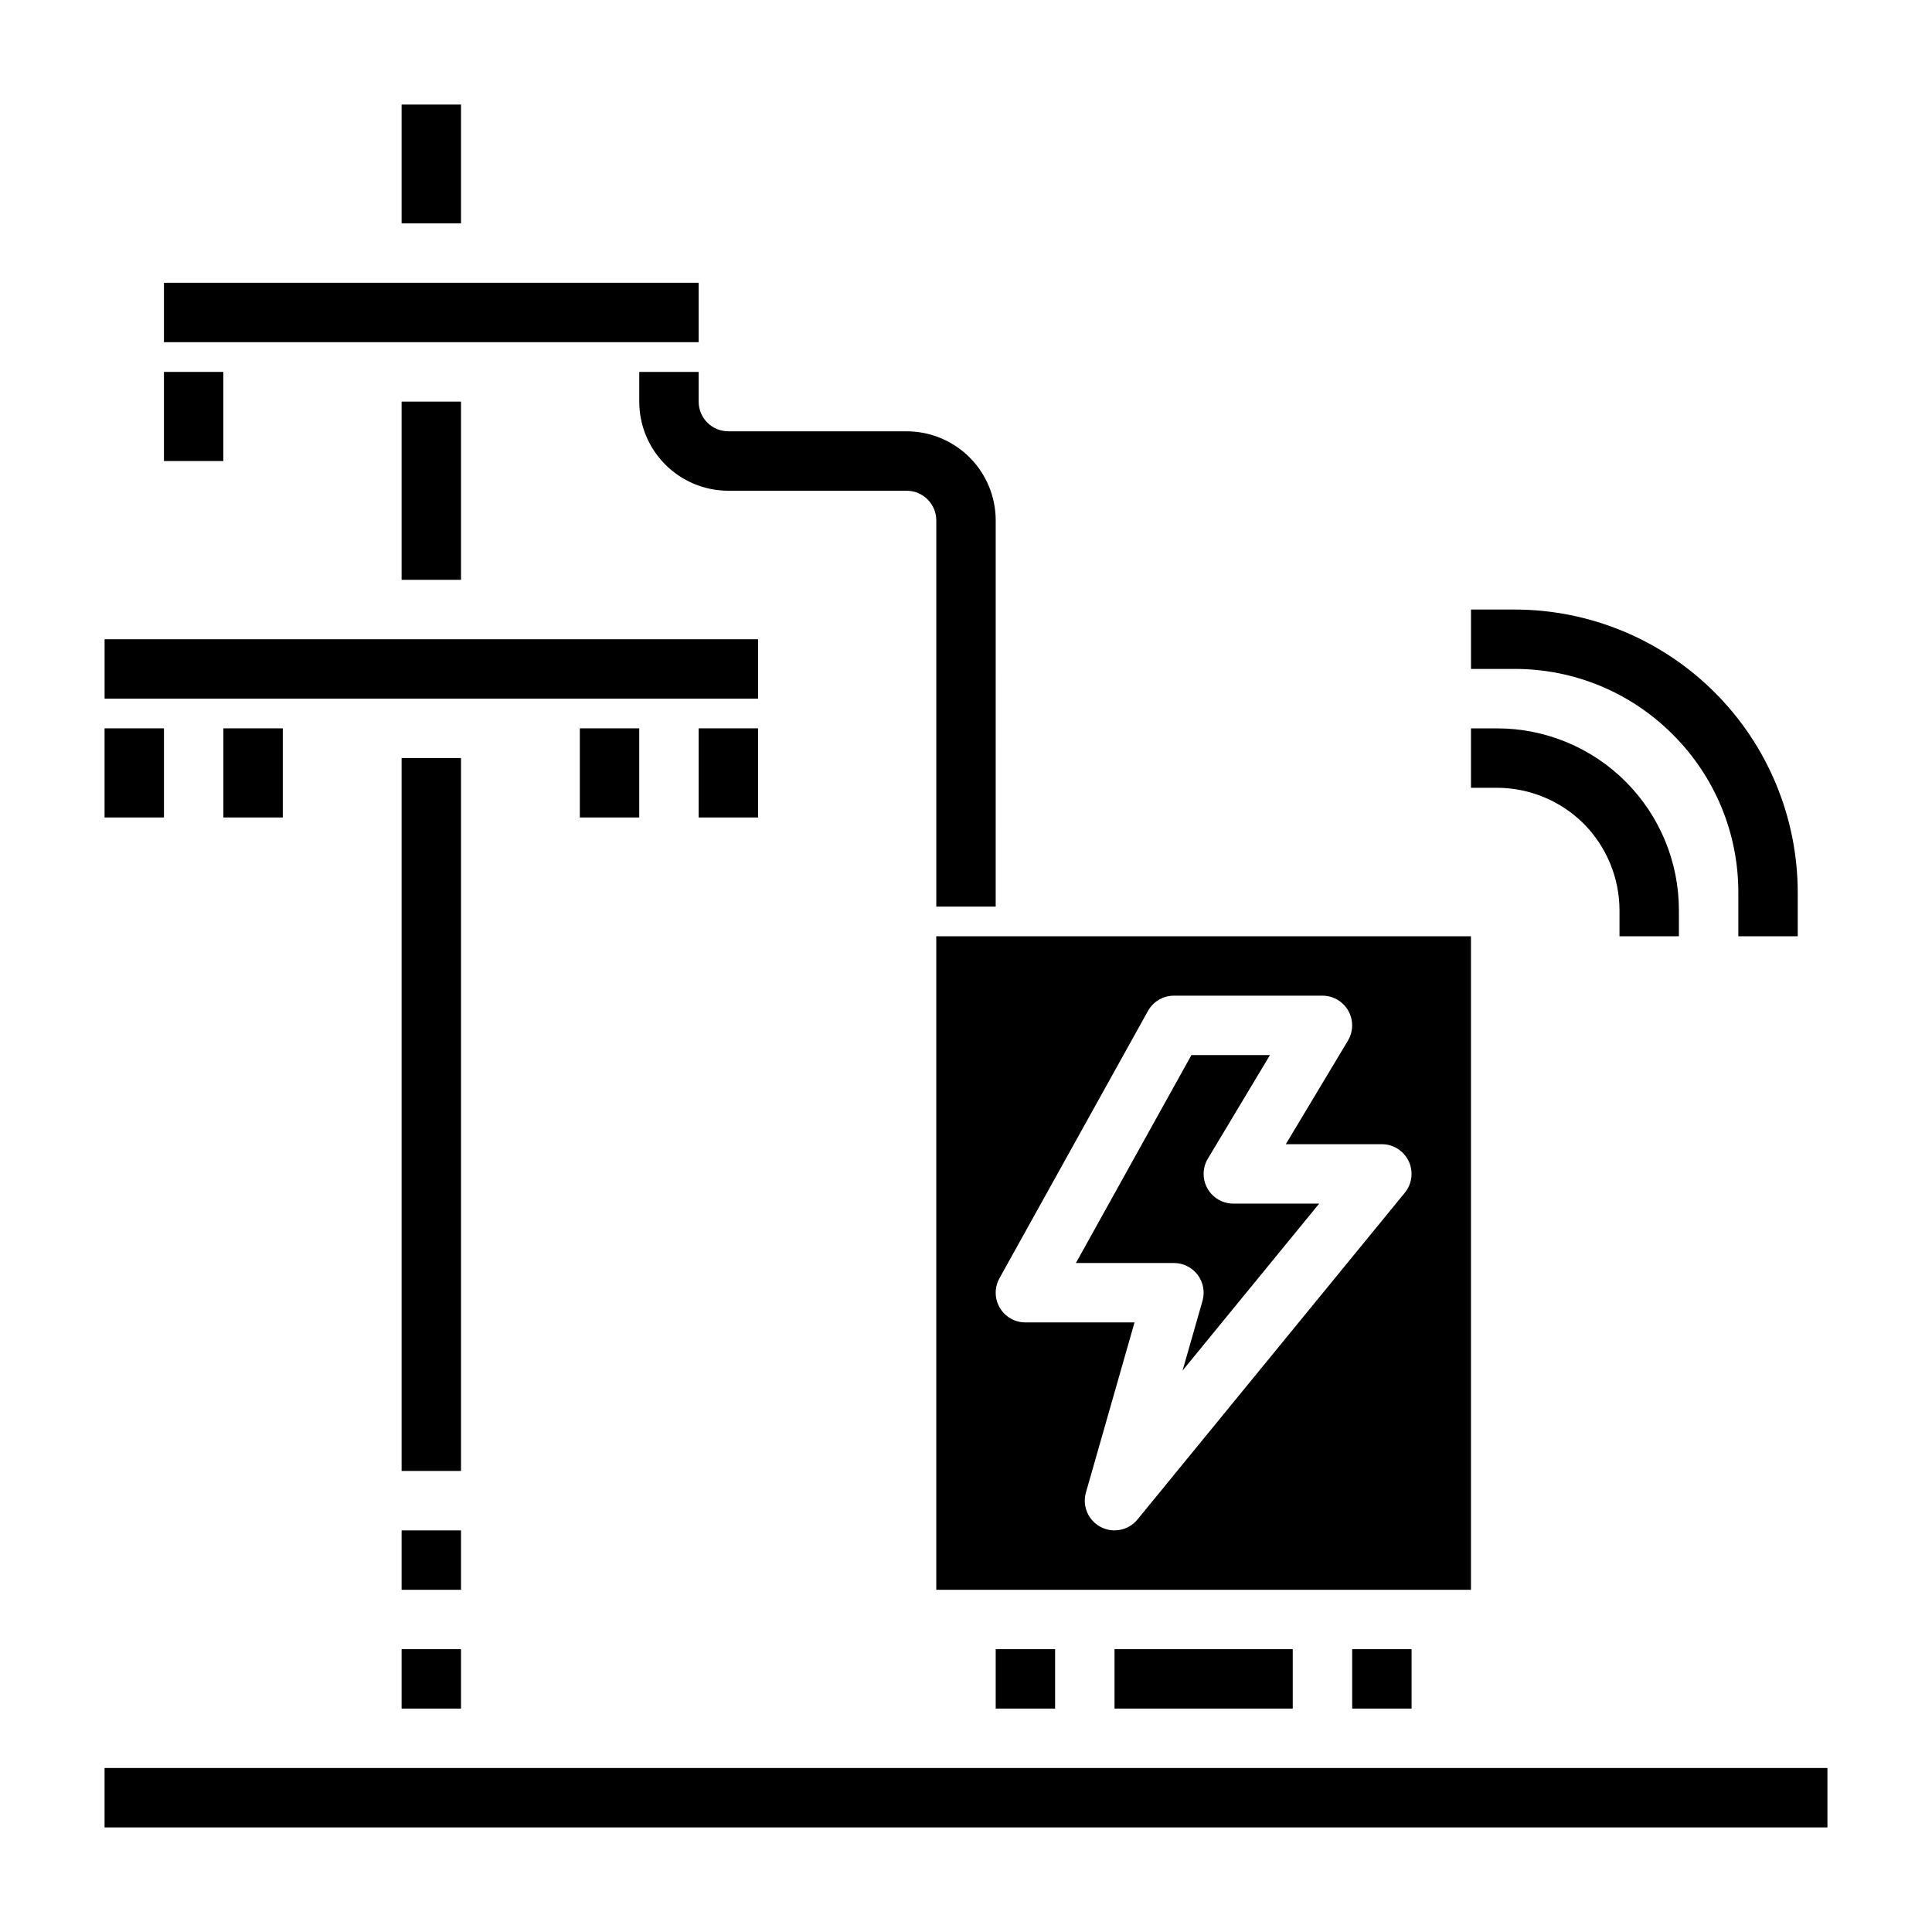
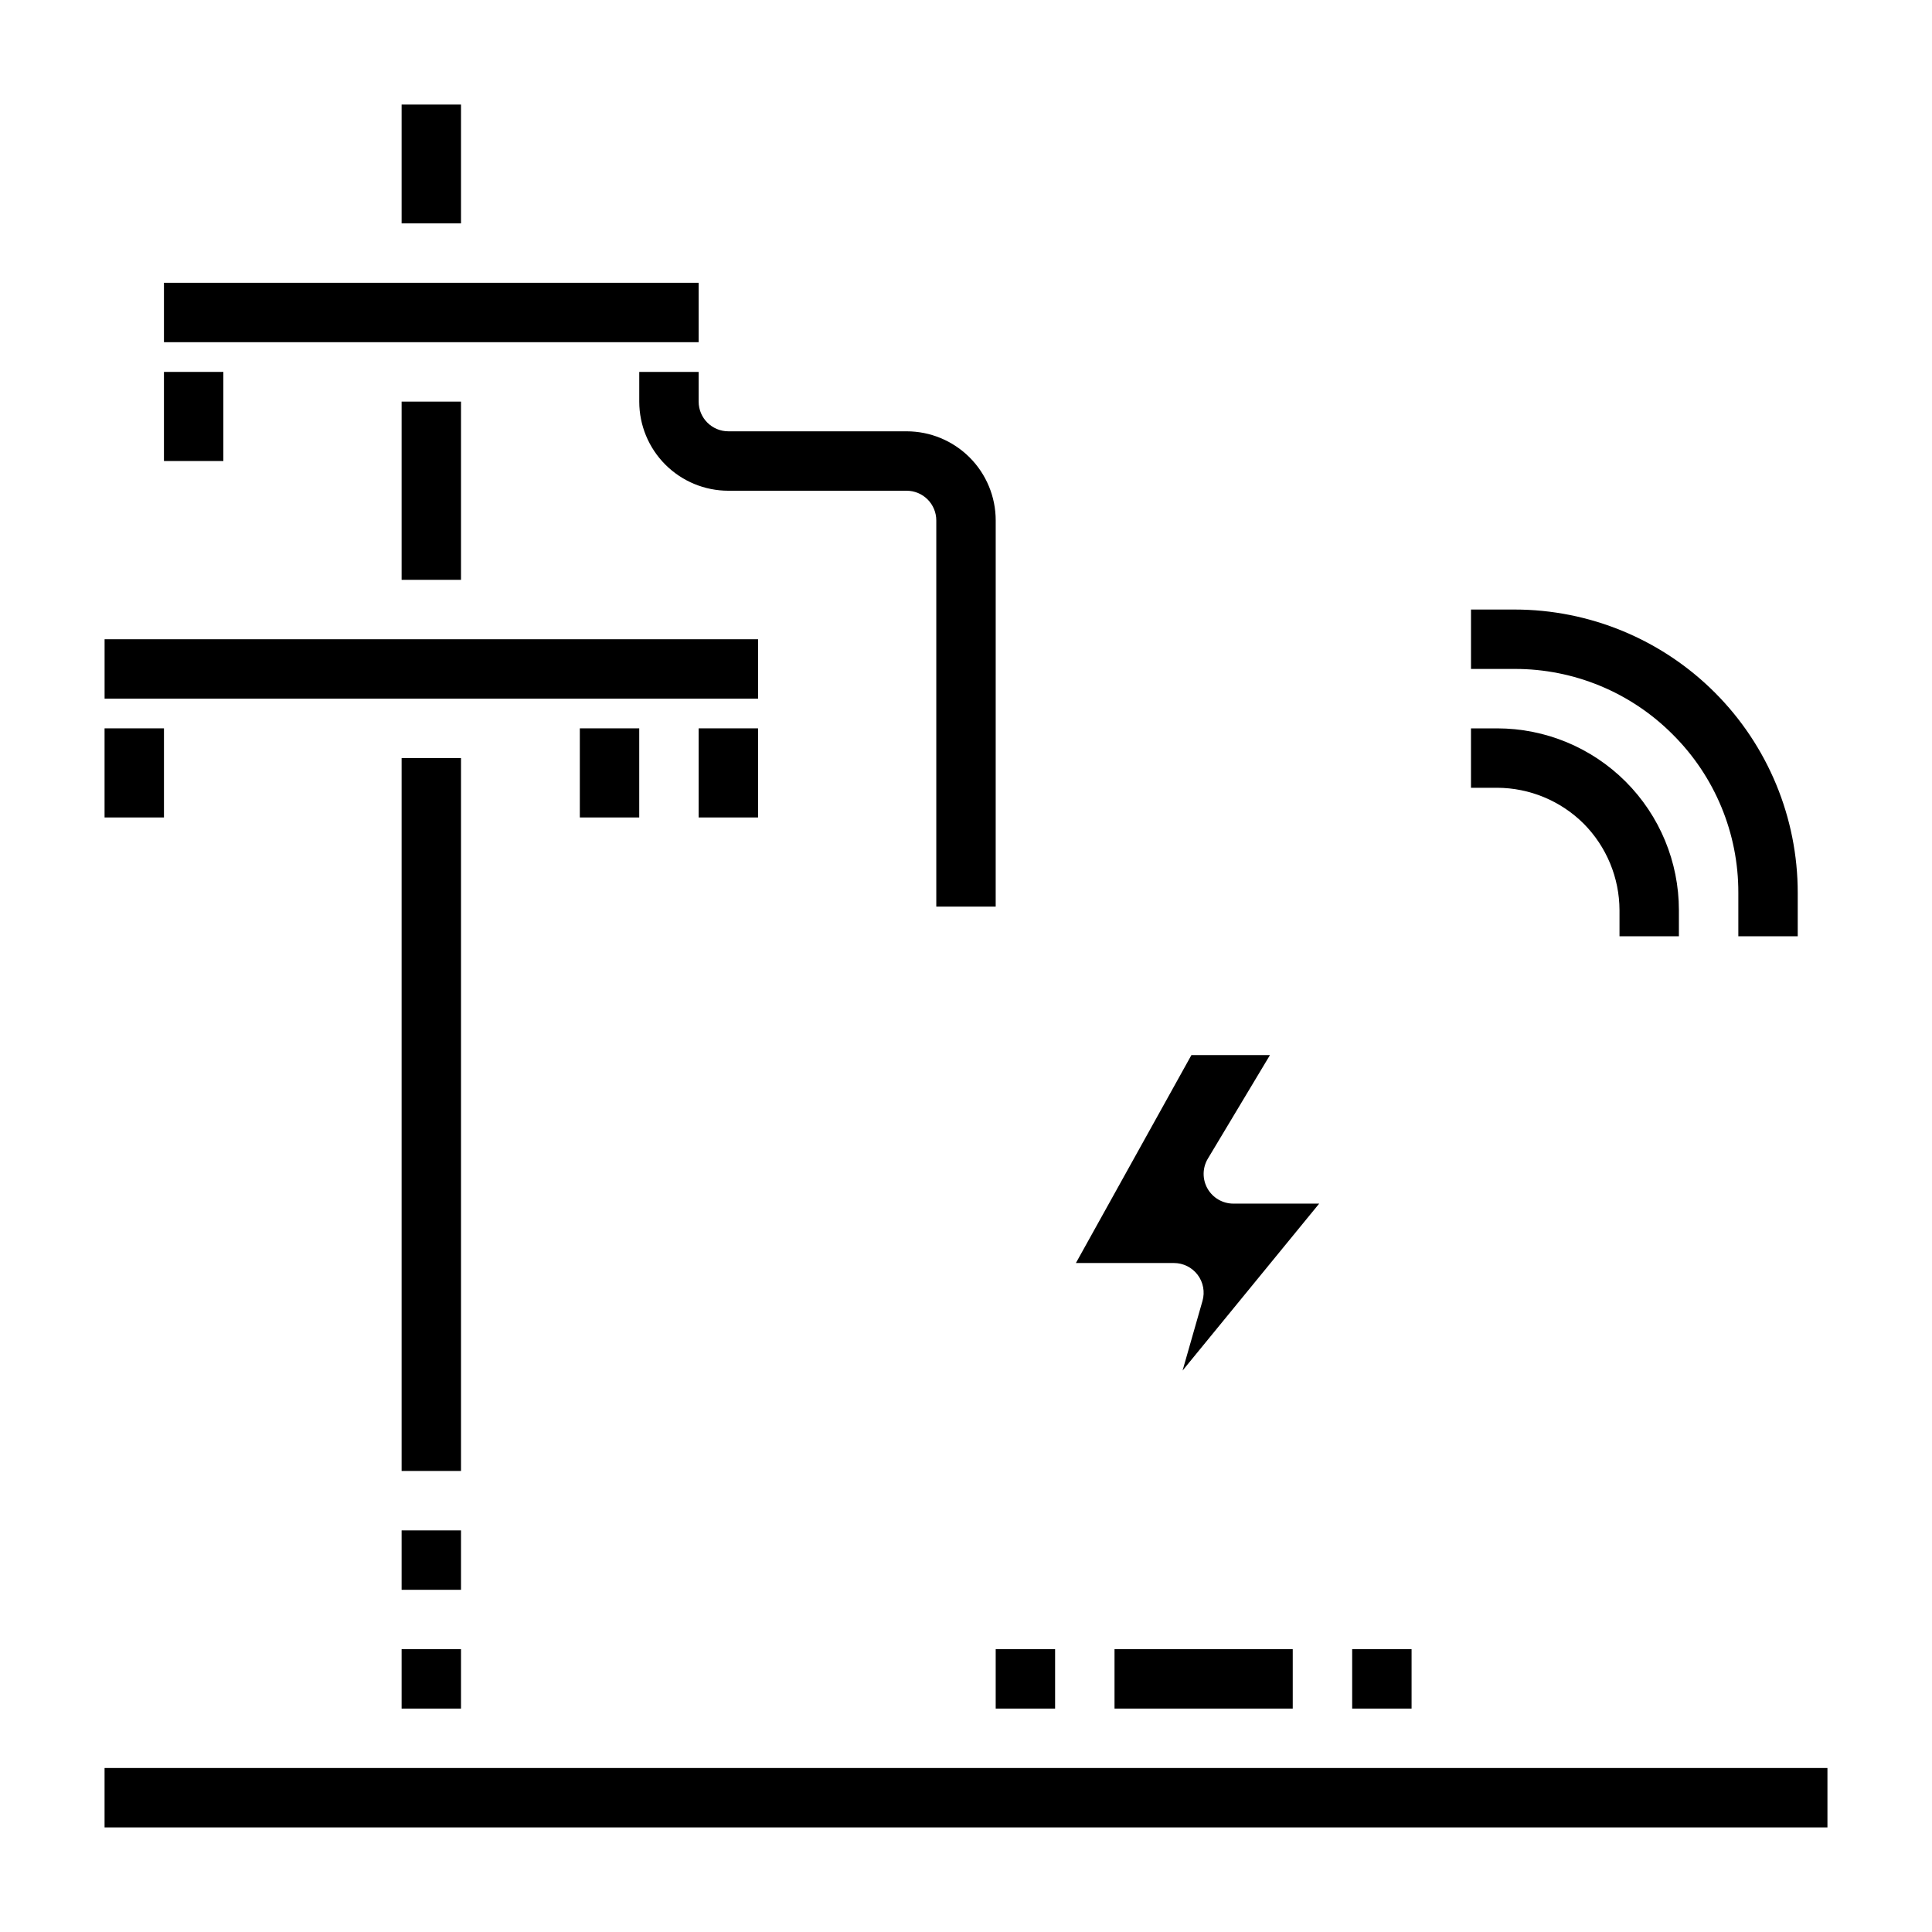
<svg xmlns="http://www.w3.org/2000/svg" fill="#000000" width="800px" height="800px" version="1.1" viewBox="144 144 512 512">
  <g>
    <path d="m187.45 242.56h15.742v23.617h-15.742z" />
    <path d="m329.15 242.56h-15.742v7.871c0 6.266 2.488 12.27 6.918 16.699 4.43 4.43 10.434 6.918 16.699 6.918h47.23c2.09 0 4.09 0.828 5.566 2.305 1.477 1.477 2.305 3.481 2.305 5.566v102.34h15.742l0.004-102.34c0-6.262-2.488-12.27-6.918-16.699s-10.434-6.918-16.699-6.918h-47.23c-4.348 0-7.875-3.523-7.875-7.871z" />
    <path d="m171.71 337.02h15.742v23.617h-15.742z" />
-     <path d="m203.2 337.02h15.742v23.617h-15.742z" />
    <path d="m297.66 337.02h15.742v23.617h-15.742z" />
    <path d="m329.15 337.02h15.742v23.617h-15.742z" />
    <path d="m407.87 581.05h15.742v15.742h-15.742z" />
    <path d="m250.43 171.71h15.742v31.488h-15.742z" />
    <path d="m439.36 581.05h47.23v15.742h-47.23z" />
    <path d="m502.34 581.05h15.742v15.742h-15.742z" />
    <path d="m329.15 218.94h-141.7v15.746h141.7z" />
-     <path d="m533.82 392.12h-141.7v173.19h141.7zm-17.523 67.961-70.848 86.594c-2.363 2.891-6.434 3.723-9.742 1.996-3.309-1.73-4.949-5.547-3.926-9.137l12.879-45.078h-28.922c-2.785 0-5.367-1.477-6.781-3.879-1.414-2.402-1.449-5.371-0.098-7.809l39.359-70.848c1.387-2.5 4.019-4.055 6.879-4.055h39.359c2.84 0 5.457 1.527 6.852 3.996 1.398 2.469 1.359 5.496-0.102 7.93l-16.453 27.434h25.449c3.039 0 5.809 1.754 7.113 4.5 1.301 2.75 0.906 6-1.02 8.355z" />
    <path d="m464 458.98c-1.402-2.473-1.363-5.504 0.102-7.938l16.453-27.434h-20.816l-30.613 55.105h25.977c2.469 0 4.797 1.156 6.285 3.129 1.488 1.969 1.965 4.523 1.289 6.898l-5.281 18.469 36.203-44.238h-22.75c-2.836 0-5.453-1.527-6.848-3.992z" />
    <path d="m250.43 344.89h15.742v188.93h-15.742z" />
    <path d="m171.71 612.54h456.58v15.742h-456.58z" />
    <path d="m250.43 581.05h15.742v15.742h-15.742z" />
    <path d="m250.43 549.57h15.742v15.742h-15.742z" />
    <path d="m250.43 250.43h15.742v47.23h-15.742z" />
    <path d="m274.05 329.15h70.848v-15.742h-173.18v15.742z" />
    <path d="m563.68 362.27c6.062 6.098 9.477 14.34 9.504 22.938v6.918h15.742v-6.918c0-12.777-5.078-25.035-14.113-34.07-9.035-9.035-21.293-14.113-34.07-14.113h-6.918v15.742h6.918c8.598 0.027 16.84 3.441 22.938 9.504z" />
    <path d="m587.3 338.65c11.16 11.098 17.414 26.203 17.375 41.941v11.531h15.742v-11.531c0-19.906-7.91-38.996-21.984-53.074-14.078-14.074-33.168-21.984-53.074-21.984h-11.531v15.742h11.531c15.738-0.039 30.844 6.215 41.941 17.375z" />
  </g>
</svg>